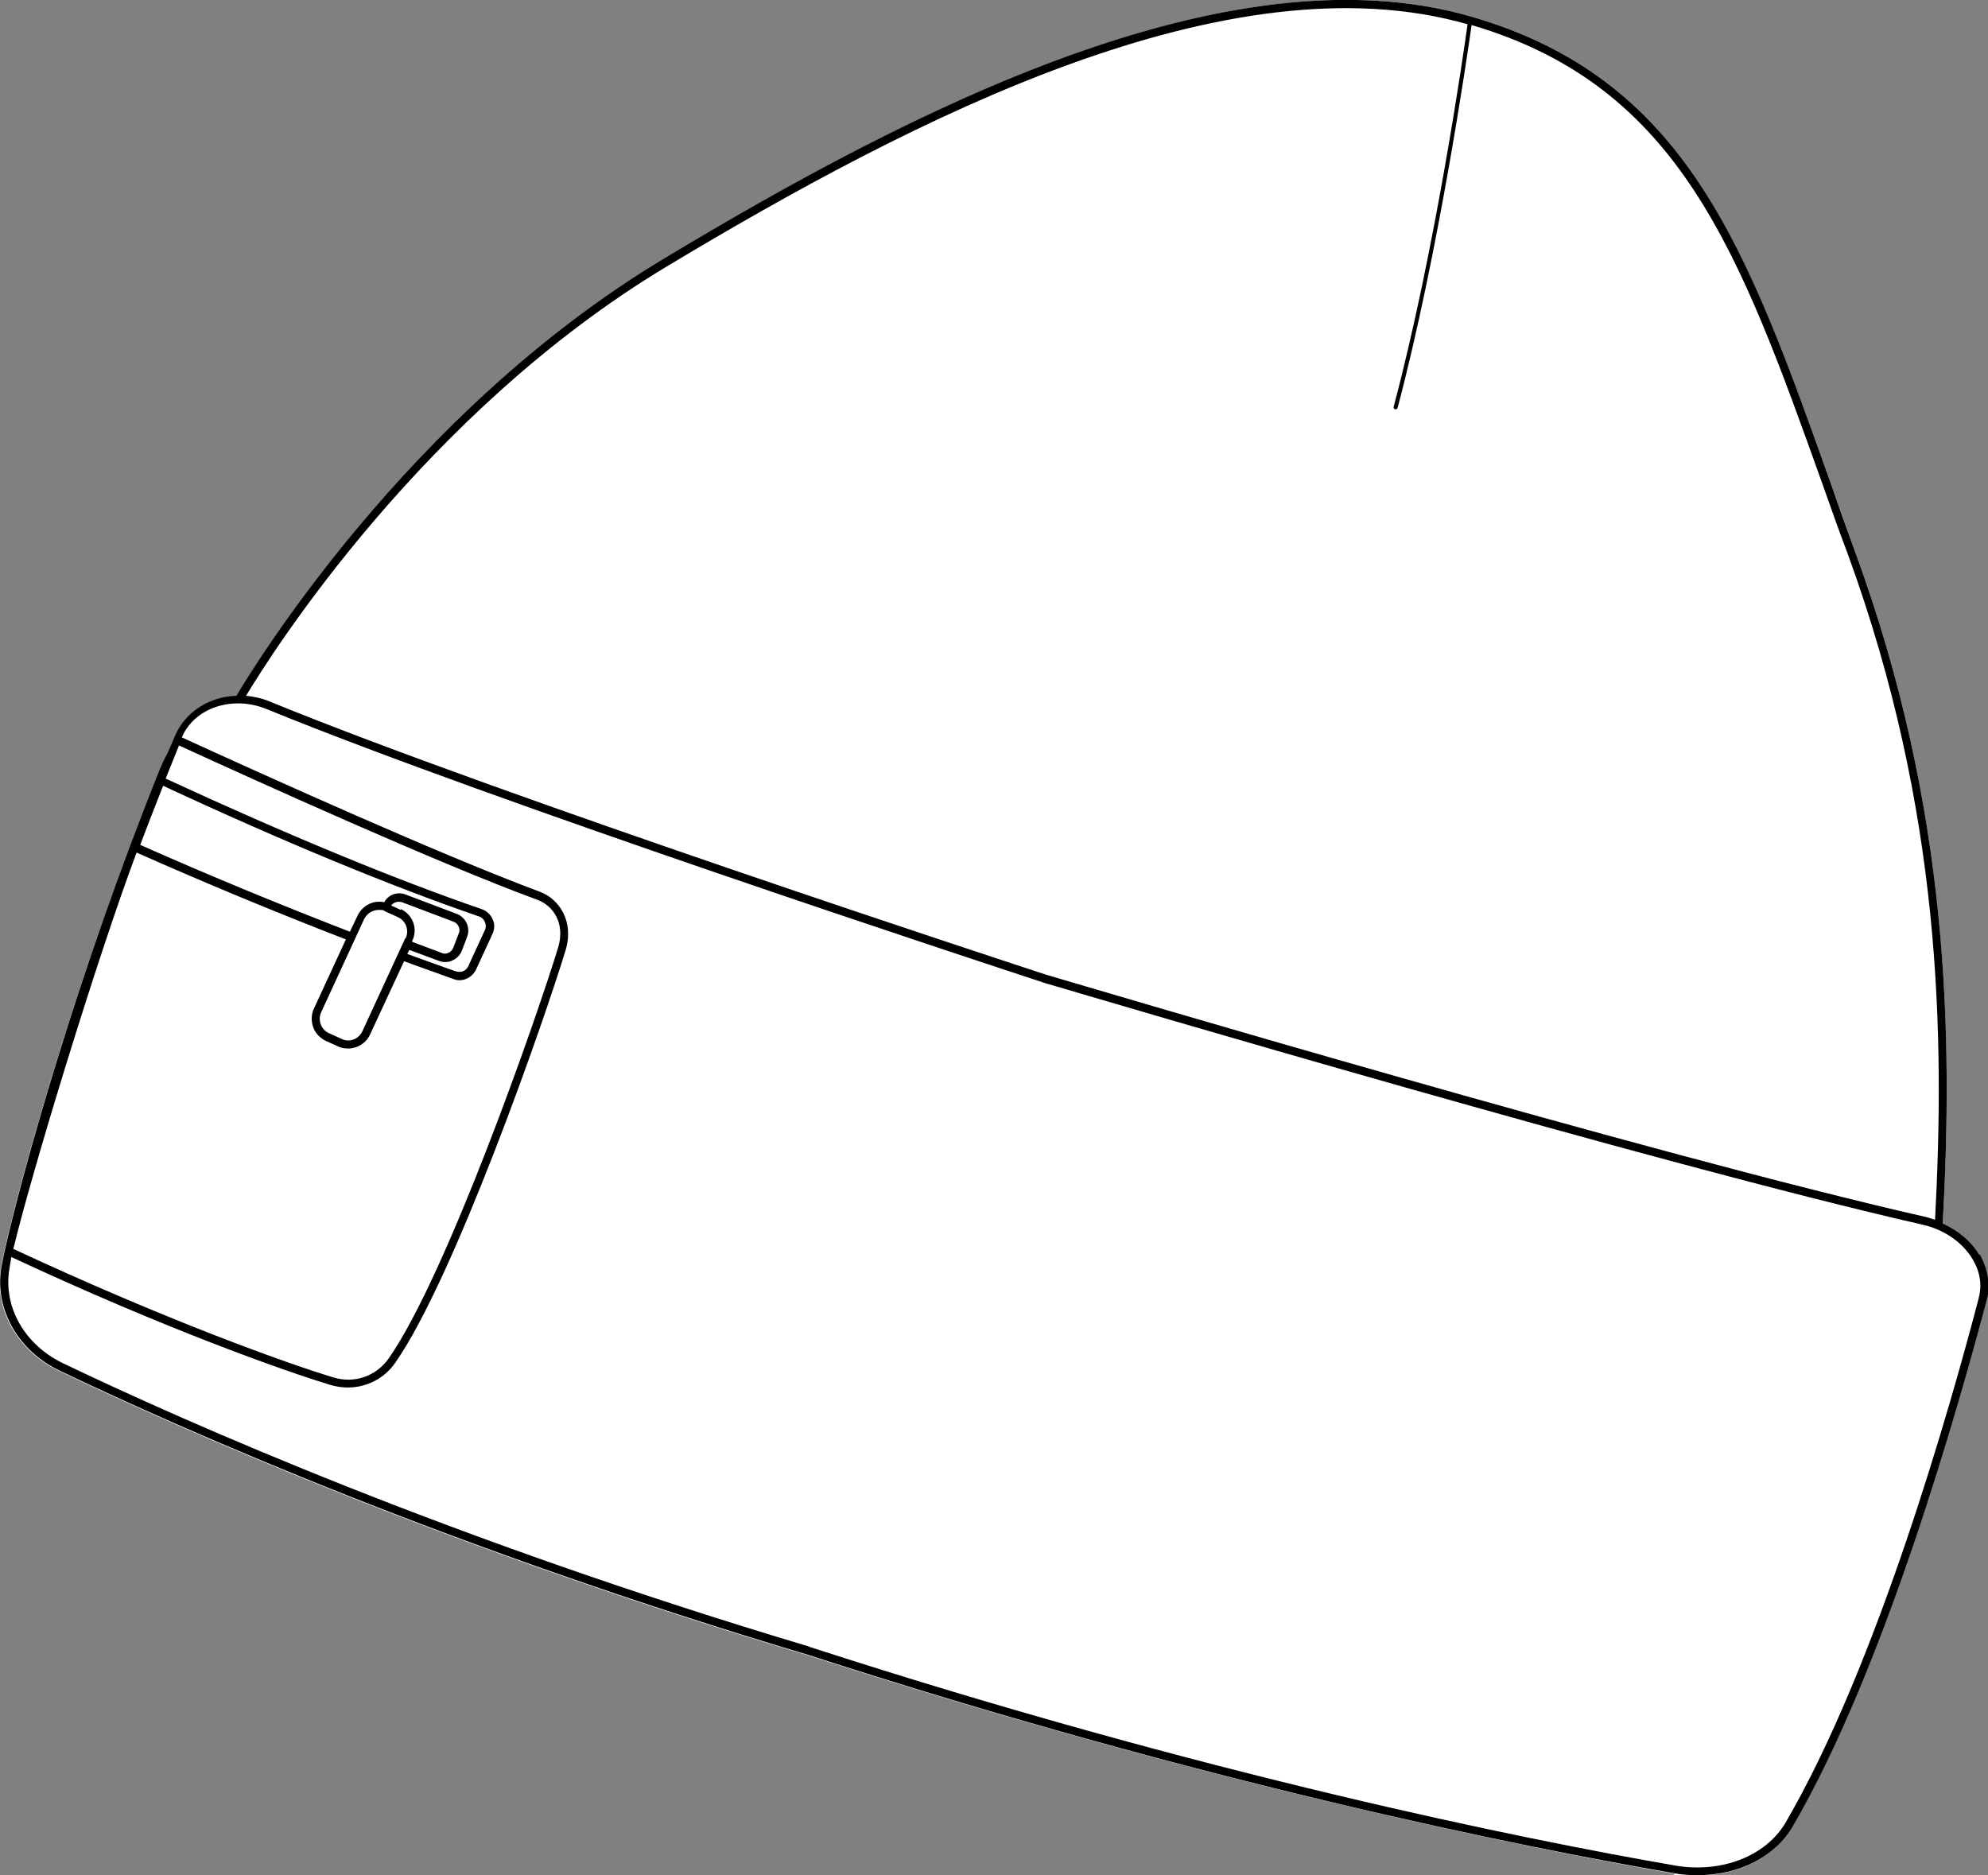
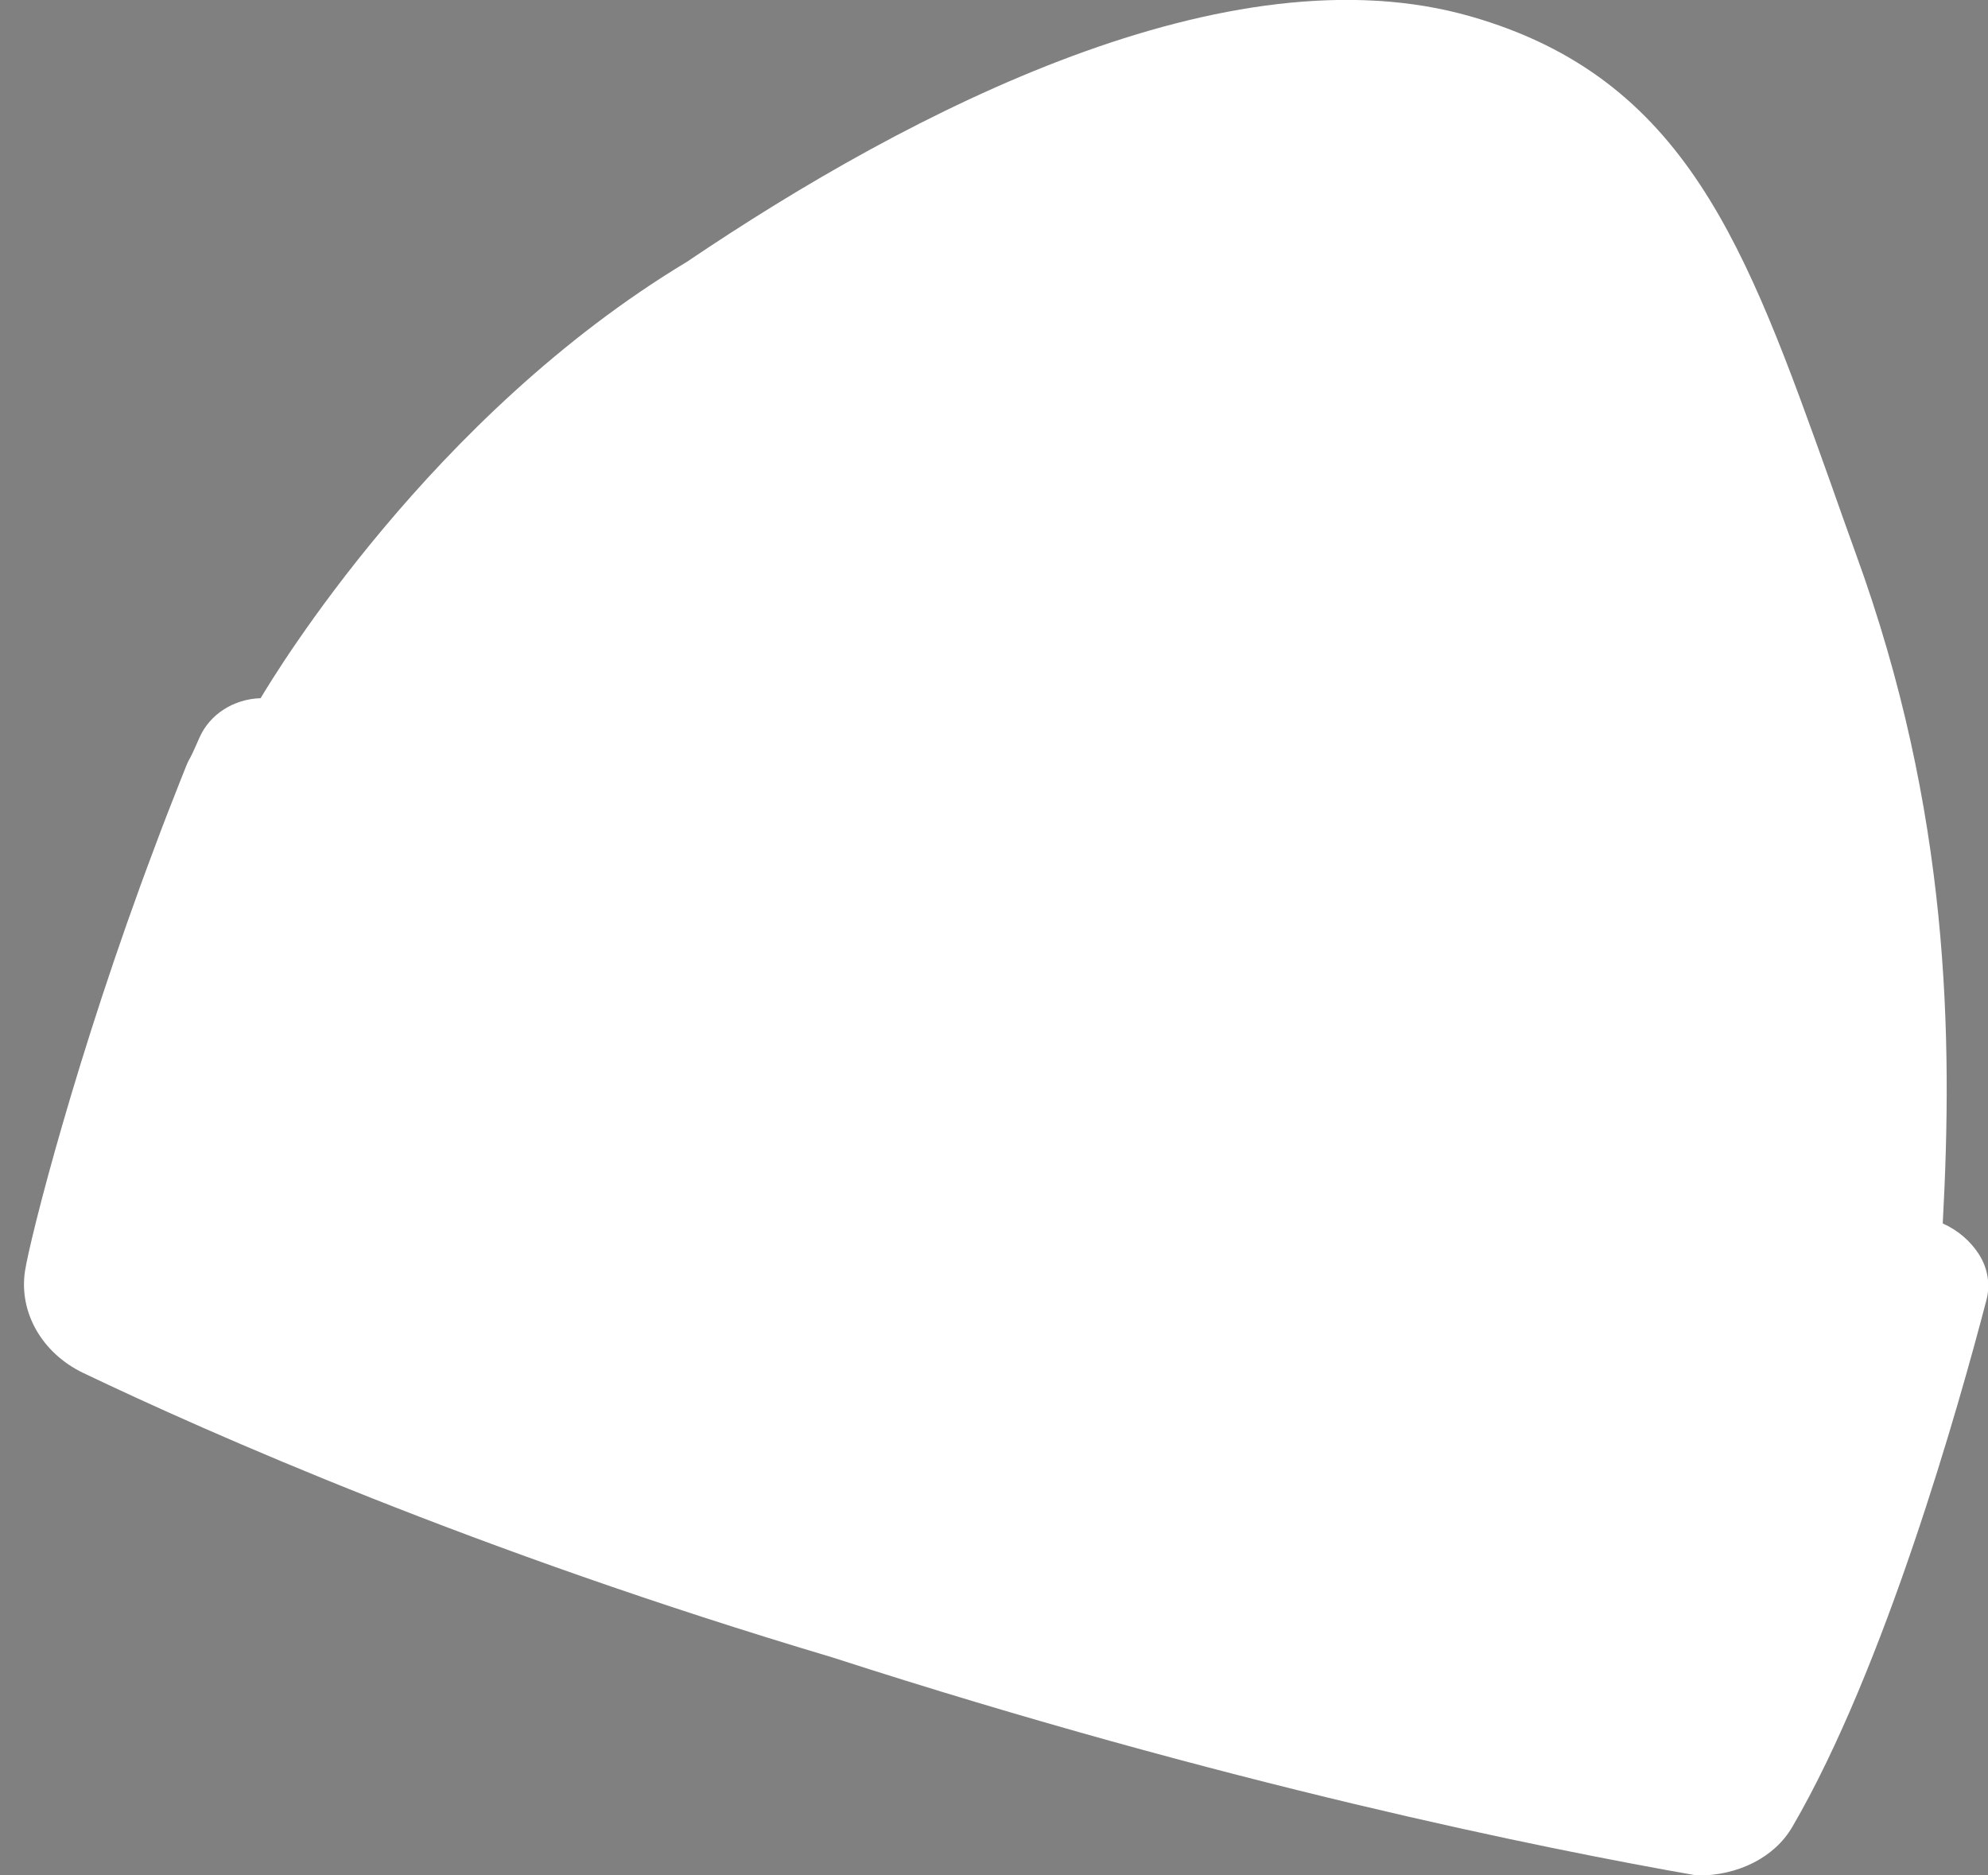
<svg xmlns="http://www.w3.org/2000/svg" id="Layer_2" version="1.1" viewBox="0 0 492 464.1">
  <rect x="0" y="0" width="492" height="464.1" fill="#808080" stroke="none" />
  <defs>
    <style>
      .st0 {
        fill: #fff;
      }
    </style>
  </defs>
  <g id="_707_copy">
    <g>
-       <path class="st0" d="M489.8,310.5c2.2,3.5,2.8,7.5,1.8,11.3-6.8,26.1-25.1,91-48,130.3-4.4,7.6-13.4,12.1-23.5,12.1s-4-.2-6-.5c-38.3-6.7-117-22.6-214.1-54-88.3-26.3-154-55.4-185.4-70.4-10.2-4.9-16-15-14.4-25.3,1.3-8.2,12.8-53.7,32-104.6,2-5.4,4.1-10.8,6.4-16.6,3.2-8.2,1.1-2.3,4.7-10.6,2.6-6,8.6-9.7,15.2-9.9,3.7-6.2,42.2-69.9,105.5-108C225.6,27.2,304.1-13.2,364.1,4.1c53.2,15.3,68.1,57.1,88.8,115,2,5.7,4.1,11.6,6.3,17.7,23.4,64.1,24.1,119.9,21.6,166,3.8,1.7,6.9,4.4,9,7.7h0Z" />
-       <path d="M489.8,310.5c-2-3.3-5.2-6-9-7.7,2.5-46.2,1.8-102-21.6-166-2.2-6-4.3-11.9-6.3-17.7-20.6-57.8-35.5-99.6-88.8-115-60-17.3-138.5,23-200.1,60.1-63.3,38.1-101.8,101.8-105.5,108-6.6.2-12.6,3.9-15.2,9.9-3.5,8.3-1.4,2.4-4.7,10.6-2.3,5.8-4.4,11.3-6.4,16.6C13.1,260.2,1.6,305.7.3,313.9c-1.6,10.2,4.2,20.4,14.4,25.3,31.4,15,97.2,44.1,185.4,70.4,97.1,31.5,175.8,47.4,214.1,54,2,.4,4,.5,6,.5,10.1,0,19.1-4.5,23.5-12.1,22.9-39.3,41.1-104.2,48-130.3,1-3.7.3-7.7-1.8-11.3ZM165.1,65.9C226.2,29.2,304-10.9,363.2,6c-1,7.3-8.1,56.4-18.3,94.7,0,.3,0,.5.4.6,0,0,0,0,.1,0,.2,0,.4-.1.5-.4,10.1-38.2,17.2-86.9,18.3-94.7,51.7,15.2,66.4,56.5,86.8,113.5,2,5.7,4.1,11.6,6.4,17.7,23.1,63.4,23.9,118.7,21.5,164.5-.9-.3-1.8-.6-2.7-.8-66.9-15.2-205.2-56.3-217.4-59.9-7.6-2.5-134.2-43.9-192.1-67.6-1.9-.8-3.9-1.2-5.8-1.4,6-10,43.7-70,104.2-106.3h0ZM40.2,194.4c30.1,14,56.5,24.9,78.3,32.4.7.2,1.2.7,1.5,1.4.3.6.3,1.4,0,2l-4.1,8.9c-.5,1.2-1.8,1.7-3.1,1.3-3.8-1.3-7.8-2.8-12-4.3l.5-1,7.3,2.7c.5.2,1,.3,1.6.3s1.2-.1,1.8-.4c1.1-.5,1.9-1.4,2.3-2.4l1.3-3.4c.4-1.1.4-2.3-.1-3.4-.5-1.1-1.4-1.9-2.4-2.3l-12.7-4.8c-2-.8-4.3,0-5.3,1.9-2.7-.6-5.4.8-6.6,3.3l-1.9,4c-17.3-6.7-34.8-13.9-51.9-21.5,1.8-4.8,3.7-9.6,5.7-14.7h0ZM99.2,225.2l-2.4-1.1c.6-.8,1.7-1.1,2.7-.8l12.7,4.8c.6.2,1.1.7,1.3,1.2.3.6.3,1.2,0,1.8l-1.3,3.4c-.2.6-.7,1.1-1.2,1.3-.6.3-1.2.3-1.8,0l-7.2-2.7v-.2c1.5-3,.2-6.5-2.8-7.9h0ZM100.3,232.2l-10.6,23c-.9,2-3.3,2.9-5.2,1.9l-3.1-1.4c-2-.9-2.8-3.3-1.9-5.2l10.6-23c.7-1.4,2.1-2.3,3.6-2.3s1.1.1,1.7.4l3.1,1.4c2,.9,2.8,3.3,1.9,5.2h0ZM33.8,211c17.1,7.6,34.5,14.8,51.8,21.5l-7.9,17.1c-.7,1.5-.7,3.1-.2,4.6s1.7,2.7,3.1,3.4l3.1,1.4c.8.4,1.7.5,2.5.5,2.2,0,4.4-1.3,5.4-3.5l8.4-18.1c4.3,1.6,8.4,3,12.2,4.4.5.2,1,.3,1.5.3,1.7,0,3.3-1,4.1-2.6l4.1-8.9c.5-1.1.6-2.5,0-3.6-.5-1.2-1.5-2.1-2.7-2.5-21.8-7.5-48.1-18.4-78.2-32.3,1.1-2.7,2.2-5.5,3.3-8.2,19.2,8.8,64.2,29.2,88.7,38.2,3.8,1.4,7,5.7,5.1,11.9-5.2,17.1-27.5,81-41.9,101.6-3.1,4.4-8.5,6.3-13.7,4.7-11.6-3.5-41.2-14.1-79.2-31.8,4.7-19.5,20.7-71.9,30.5-98.1h0ZM489.7,321.3c-6.8,26-25,90.7-47.8,129.8-4.9,8.3-15.9,12.6-27.4,10.6-38.1-6.6-116.4-22.5-212.9-53.7h0c-.3-.1-.6-.2-.9-.3-.2,0-.4-.1-.5-.2h0c-87.8-26.2-153.3-55.1-184.6-70.1-9.4-4.5-14.8-13.8-13.3-23.2l.5-3.1c37.9,17.7,67.5,28.2,79.1,31.7,1.4.4,2.8.6,4.2.6,4.6,0,9-2.2,11.7-6.1,14.6-20.8,37-85,42.2-102.2,2.1-7.1-1.6-12.6-6.4-14.4-24.5-9.1-69.4-29.4-88.6-38.2h0c3.2-7.5,12.7-10.4,21-7,56.5,23.1,178,63,191.4,67.4h0s.4.1.8.3c.2,0,.4.1.4.1h0c14.3,4.2,150.9,44.7,217.2,59.8,5.3,1.2,9.8,4.3,12.3,8.4,1.9,3.1,2.5,6.5,1.6,9.7h0Z" />
+       <path class="st0" d="M489.8,310.5c2.2,3.5,2.8,7.5,1.8,11.3-6.8,26.1-25.1,91-48,130.3-4.4,7.6-13.4,12.1-23.5,12.1c-38.3-6.7-117-22.6-214.1-54-88.3-26.3-154-55.4-185.4-70.4-10.2-4.9-16-15-14.4-25.3,1.3-8.2,12.8-53.7,32-104.6,2-5.4,4.1-10.8,6.4-16.6,3.2-8.2,1.1-2.3,4.7-10.6,2.6-6,8.6-9.7,15.2-9.9,3.7-6.2,42.2-69.9,105.5-108C225.6,27.2,304.1-13.2,364.1,4.1c53.2,15.3,68.1,57.1,88.8,115,2,5.7,4.1,11.6,6.3,17.7,23.4,64.1,24.1,119.9,21.6,166,3.8,1.7,6.9,4.4,9,7.7h0Z" />
    </g>
  </g>
</svg>